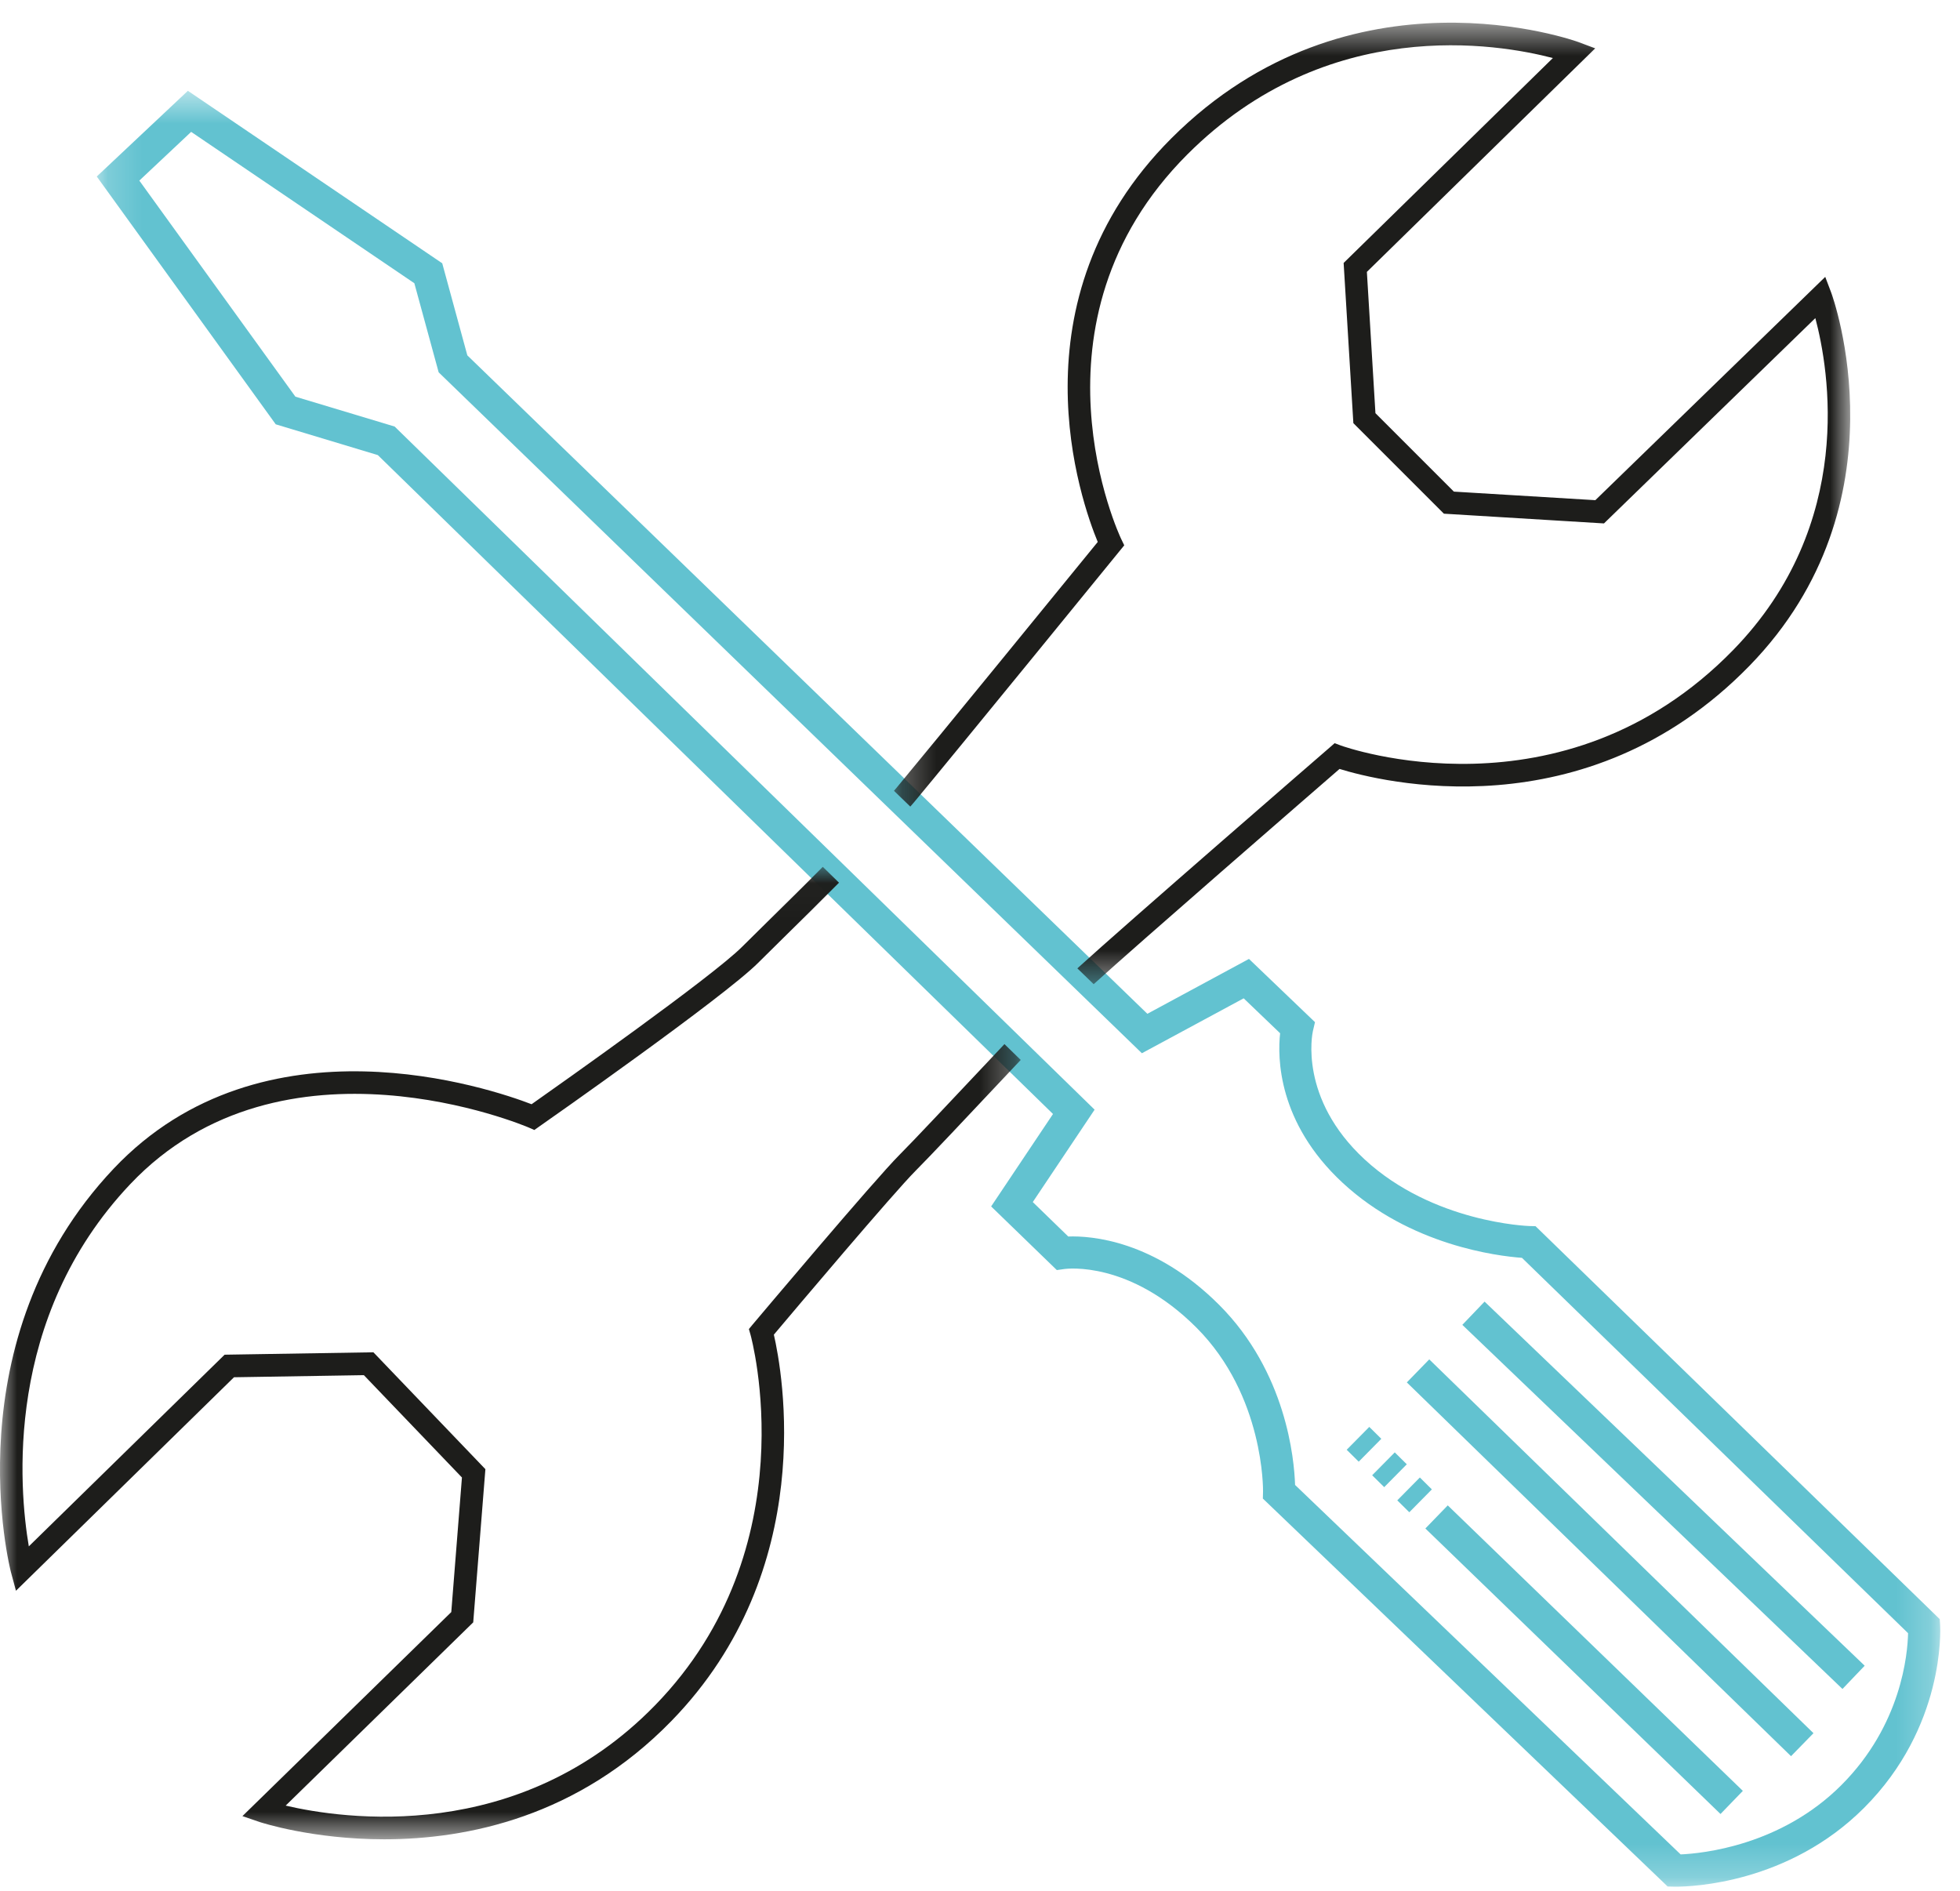
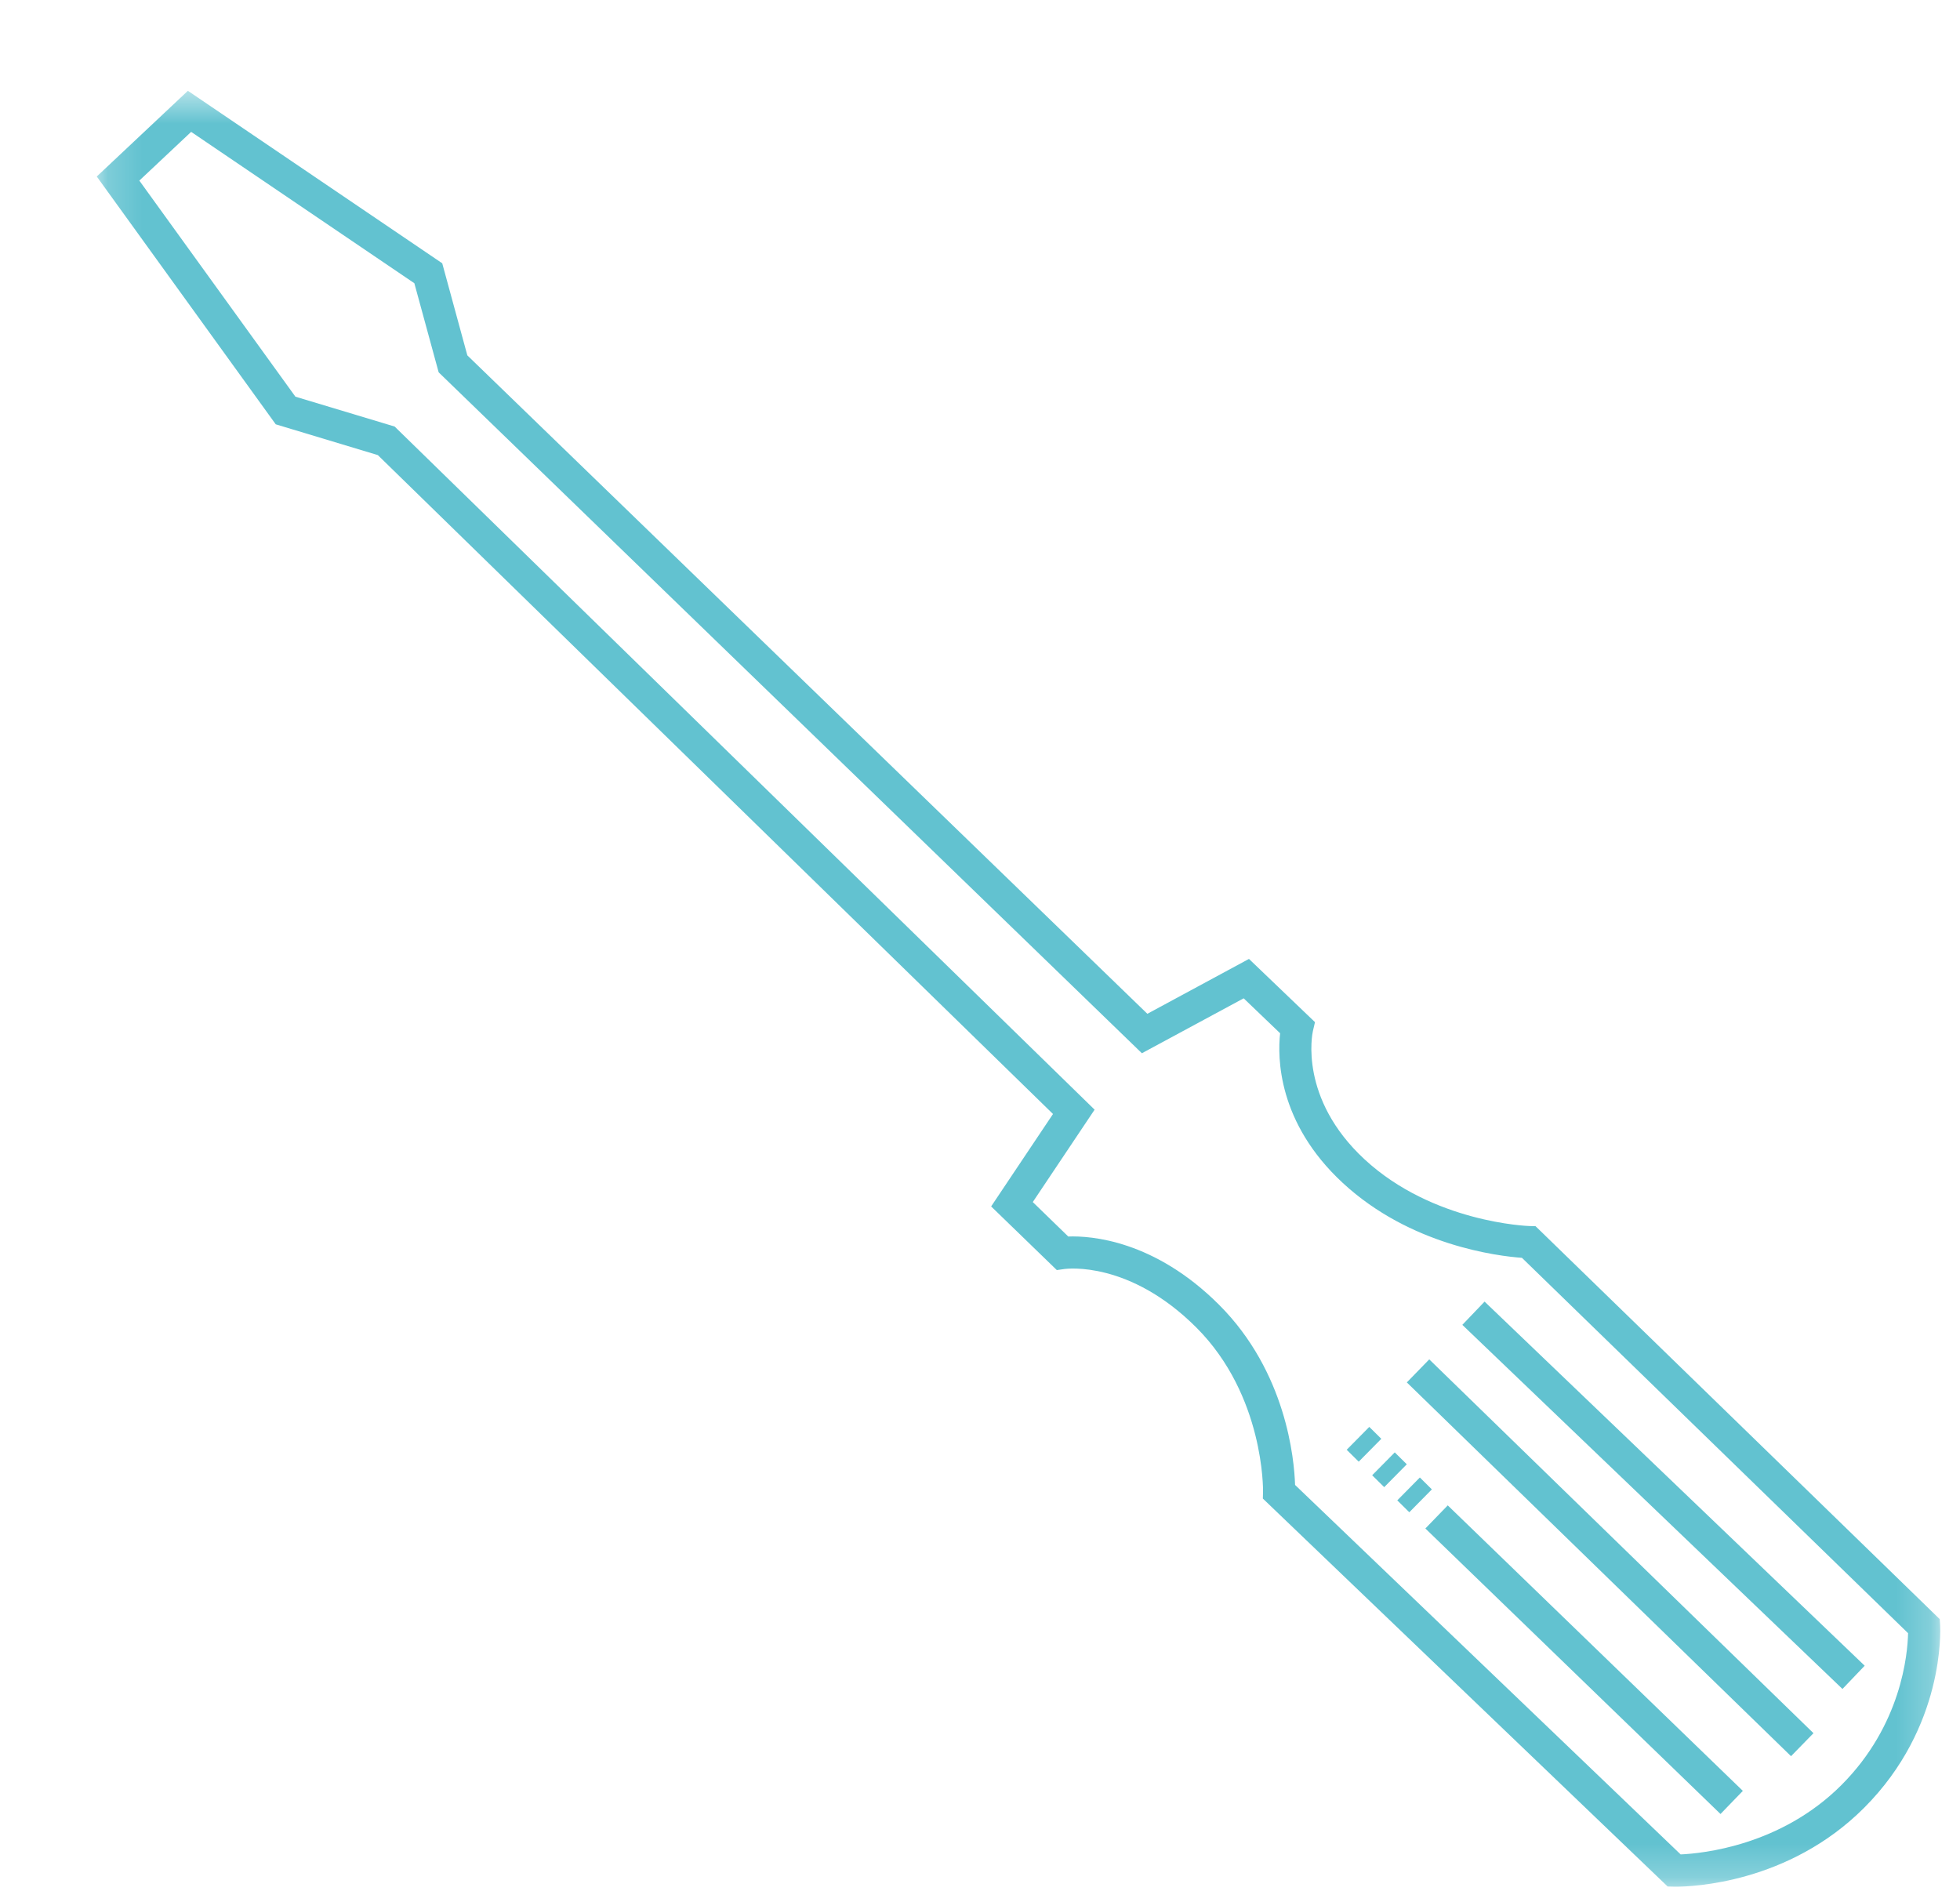
<svg xmlns="http://www.w3.org/2000/svg" xmlns:xlink="http://www.w3.org/1999/xlink" width="57px" height="55px" viewBox="0 0 57 55" version="1.1">
  <title>7</title>
  <desc>Created with Sketch.</desc>
  <defs>
    <polygon id="path-1" points="53.787 52.766 53.787 0.539 0.176 0.539 0.176 52.766 53.787 52.766" />
    <polygon id="path-3" points="0.275 0.537 28.084 0.537 28.084 28.499 0.275 28.499 0.275 0.537" />
    <polygon id="path-5" points="1.78778018e-20 0.022 1.78778018e-20 28.303 29.684 28.303 29.684 0.022" />
  </defs>
  <g id="Desktop" stroke="none" stroke-width="1" fill="none" fill-rule="evenodd">
    <g id="7">
      <g id="Group-3" transform="translate(2.638, 2.102)">
        <mask id="mask-2" fill="white">
          <use xlink:href="#path-1" />
        </mask>
        <g id="Clip-2" />
-         <path d="M38.275,38.101 L49.448,48.971 L50.101,48.302 L38.927,37.431 L38.275,38.101 Z M38.814,42.349 L47.397,50.652 L48.047,49.98 L39.465,41.677 L38.814,42.349 Z M39.889,36.427 L50.944,47.016 L51.59,46.34 L40.536,35.751 L39.889,36.427 Z M50.911,49.813 C49.15,51.574 46.875,51.799 46.238,51.828 L35.025,41.083 C35.001,40.333 34.77,37.8 32.816,35.845 C30.932,33.961 29.081,33.834 28.429,33.858 L27.397,32.856 L29.195,30.169 L8.922,10.384 L8.84,10.303 L5.953,9.434 L1.414,3.15 L2.921,1.733 L9.412,6.135 L10.119,8.726 L30.57,28.528 L33.53,26.931 L34.59,27.947 C34.512,28.647 34.517,30.545 36.411,32.299 C38.375,34.118 40.911,34.426 41.623,34.478 L52.852,45.394 C52.839,45.995 52.662,48.063 50.911,49.813 L50.911,49.813 Z M53.784,45.167 L53.773,44.986 L42.15,33.686 L42.018,33.558 L41.835,33.553 C41.807,33.552 39.039,33.459 37.046,31.614 C35.132,29.842 35.526,27.96 35.543,27.884 L35.604,27.624 L33.684,25.785 L30.729,27.381 L10.953,8.233 L10.223,5.555 L2.826,0.539 L0.176,3.031 L5.381,10.238 L8.35,11.133 L27.985,30.295 L26.186,32.983 L28.096,34.834 L28.323,34.802 C28.399,34.794 30.212,34.563 32.155,36.506 C34.134,38.486 34.094,41.245 34.093,41.273 L34.088,41.479 L45.86,52.761 L46.04,52.765 C46.049,52.766 46.069,52.766 46.1,52.766 C46.558,52.766 49.373,52.673 51.572,50.474 C53.928,48.118 53.79,45.287 53.784,45.167 L53.784,45.167 Z M37.183,39.395 L36.526,40.06 L36.876,40.406 L37.533,39.741 L37.183,39.395 Z M37.924,40.136 L37.267,40.801 L37.617,41.147 L38.274,40.482 L37.924,40.136 Z M38.654,40.866 L37.997,41.531 L38.347,41.877 L39.003,41.212 L38.654,40.866 Z" id="Fill-1" fill="#62C2D0" mask="url(#mask-2)" />
+         <path d="M38.275,38.101 L49.448,48.971 L50.101,48.302 L38.927,37.431 L38.275,38.101 Z M38.814,42.349 L47.397,50.652 L48.047,49.98 L39.465,41.677 L38.814,42.349 Z M39.889,36.427 L50.944,47.016 L51.59,46.34 L40.536,35.751 L39.889,36.427 M50.911,49.813 C49.15,51.574 46.875,51.799 46.238,51.828 L35.025,41.083 C35.001,40.333 34.77,37.8 32.816,35.845 C30.932,33.961 29.081,33.834 28.429,33.858 L27.397,32.856 L29.195,30.169 L8.922,10.384 L8.84,10.303 L5.953,9.434 L1.414,3.15 L2.921,1.733 L9.412,6.135 L10.119,8.726 L30.57,28.528 L33.53,26.931 L34.59,27.947 C34.512,28.647 34.517,30.545 36.411,32.299 C38.375,34.118 40.911,34.426 41.623,34.478 L52.852,45.394 C52.839,45.995 52.662,48.063 50.911,49.813 L50.911,49.813 Z M53.784,45.167 L53.773,44.986 L42.15,33.686 L42.018,33.558 L41.835,33.553 C41.807,33.552 39.039,33.459 37.046,31.614 C35.132,29.842 35.526,27.96 35.543,27.884 L35.604,27.624 L33.684,25.785 L30.729,27.381 L10.953,8.233 L10.223,5.555 L2.826,0.539 L0.176,3.031 L5.381,10.238 L8.35,11.133 L27.985,30.295 L26.186,32.983 L28.096,34.834 L28.323,34.802 C28.399,34.794 30.212,34.563 32.155,36.506 C34.134,38.486 34.094,41.245 34.093,41.273 L34.088,41.479 L45.86,52.761 L46.04,52.765 C46.049,52.766 46.069,52.766 46.1,52.766 C46.558,52.766 49.373,52.673 51.572,50.474 C53.928,48.118 53.79,45.287 53.784,45.167 L53.784,45.167 Z M37.183,39.395 L36.526,40.06 L36.876,40.406 L37.533,39.741 L37.183,39.395 Z M37.924,40.136 L37.267,40.801 L37.617,41.147 L38.274,40.482 L37.924,40.136 Z M38.654,40.866 L37.997,41.531 L38.347,41.877 L39.003,41.212 L38.654,40.866 Z" id="Fill-1" fill="#62C2D0" mask="url(#mask-2)" />
      </g>
      <g id="Group-6" transform="translate(25.723, 0.123)">
        <mask id="mask-4" fill="white">
          <use xlink:href="#path-3" />
        </mask>
        <g id="Clip-5" />
-         <path d="M0.275,22.875 L0.75,23.334 C0.784,23.293 0.825,23.248 0.859,23.208 C2.042,21.787 6.792,15.958 6.839,15.899 L6.972,15.736 L6.881,15.547 C6.85,15.485 3.917,9.259 8.809,4.366 C12.885,0.291 17.85,1.148 19.437,1.565 L13.352,7.524 L13.635,12.183 L16.268,14.816 L20.923,15.099 L27.07,9.128 C27.464,10.608 28.259,15.11 24.679,18.782 C19.715,23.872 13.338,21.582 13.274,21.559 L13.091,21.49 L12.943,21.619 C12.68,21.846 6.976,26.79 5.608,28.039 L6.083,28.499 C7.344,27.35 12.326,23.026 13.233,22.239 C14.371,22.591 20.377,24.14 25.152,19.242 C29.769,14.506 27.558,8.46 27.536,8.399 L27.358,7.929 L20.672,14.423 L16.558,14.174 L14.277,11.893 L14.028,7.784 L20.668,1.283 L20.183,1.101 C20.116,1.076 13.545,-1.303 8.342,3.9 C3.627,8.616 5.728,14.497 6.201,15.638 C5.434,16.579 1.423,21.499 0.352,22.785 C0.328,22.814 0.299,22.846 0.275,22.875" id="Fill-4" fill="#1D1D1B" mask="url(#mask-4)" />
      </g>
      <g id="Group-9" transform="translate(0, 25.187)">
        <mask id="mask-6" fill="white">
          <use xlink:href="#path-5" />
        </mask>
        <g id="Clip-8" />
-         <path d="M29.211,5.177 C29.079,5.318 28.946,5.46 28.811,5.603 C27.694,6.789 26.541,8.016 26.162,8.394 C25.43,9.126 22.036,13.158 21.891,13.329 L21.779,13.464 L21.827,13.632 C21.845,13.693 23.52,19.816 19.052,24.404 C15.084,28.478 9.958,27.71 8.308,27.323 L13.762,21.994 L14.116,17.539 L10.859,14.14 L6.532,14.21 L0.838,19.784 C0.555,18.117 0.104,13.145 3.786,9.252 C8.22,4.565 15.299,7.57 15.37,7.601 L15.54,7.675 L15.691,7.568 C15.909,7.417 21.04,3.821 22.046,2.816 C22.248,2.614 22.505,2.36 22.797,2.074 C23.263,1.616 23.83,1.058 24.4,0.483 L23.928,0.022 C23.362,0.594 22.798,1.147 22.335,1.603 C22.042,1.892 21.783,2.146 21.579,2.35 C20.705,3.223 16.318,6.321 15.459,6.926 C14.299,6.479 7.655,4.203 3.307,8.798 C-1.415,13.79 0.3,20.463 0.317,20.529 L0.464,21.075 L6.805,14.866 L10.582,14.805 L13.434,17.781 L13.124,21.695 L7.05,27.629 L7.558,27.803 C7.59,27.813 9.08,28.303 11.173,28.303 C13.589,28.303 16.809,27.651 19.524,24.864 C23.822,20.452 22.751,14.695 22.505,13.627 C23.102,12.918 25.987,9.502 26.628,8.86 C27.014,8.475 28.172,7.245 29.291,6.055 C29.423,5.915 29.555,5.776 29.684,5.638 L29.211,5.177 Z" id="Fill-7" fill="#1D1D1B" mask="url(#mask-6)" />
      </g>
    </g>
  </g>
</svg>